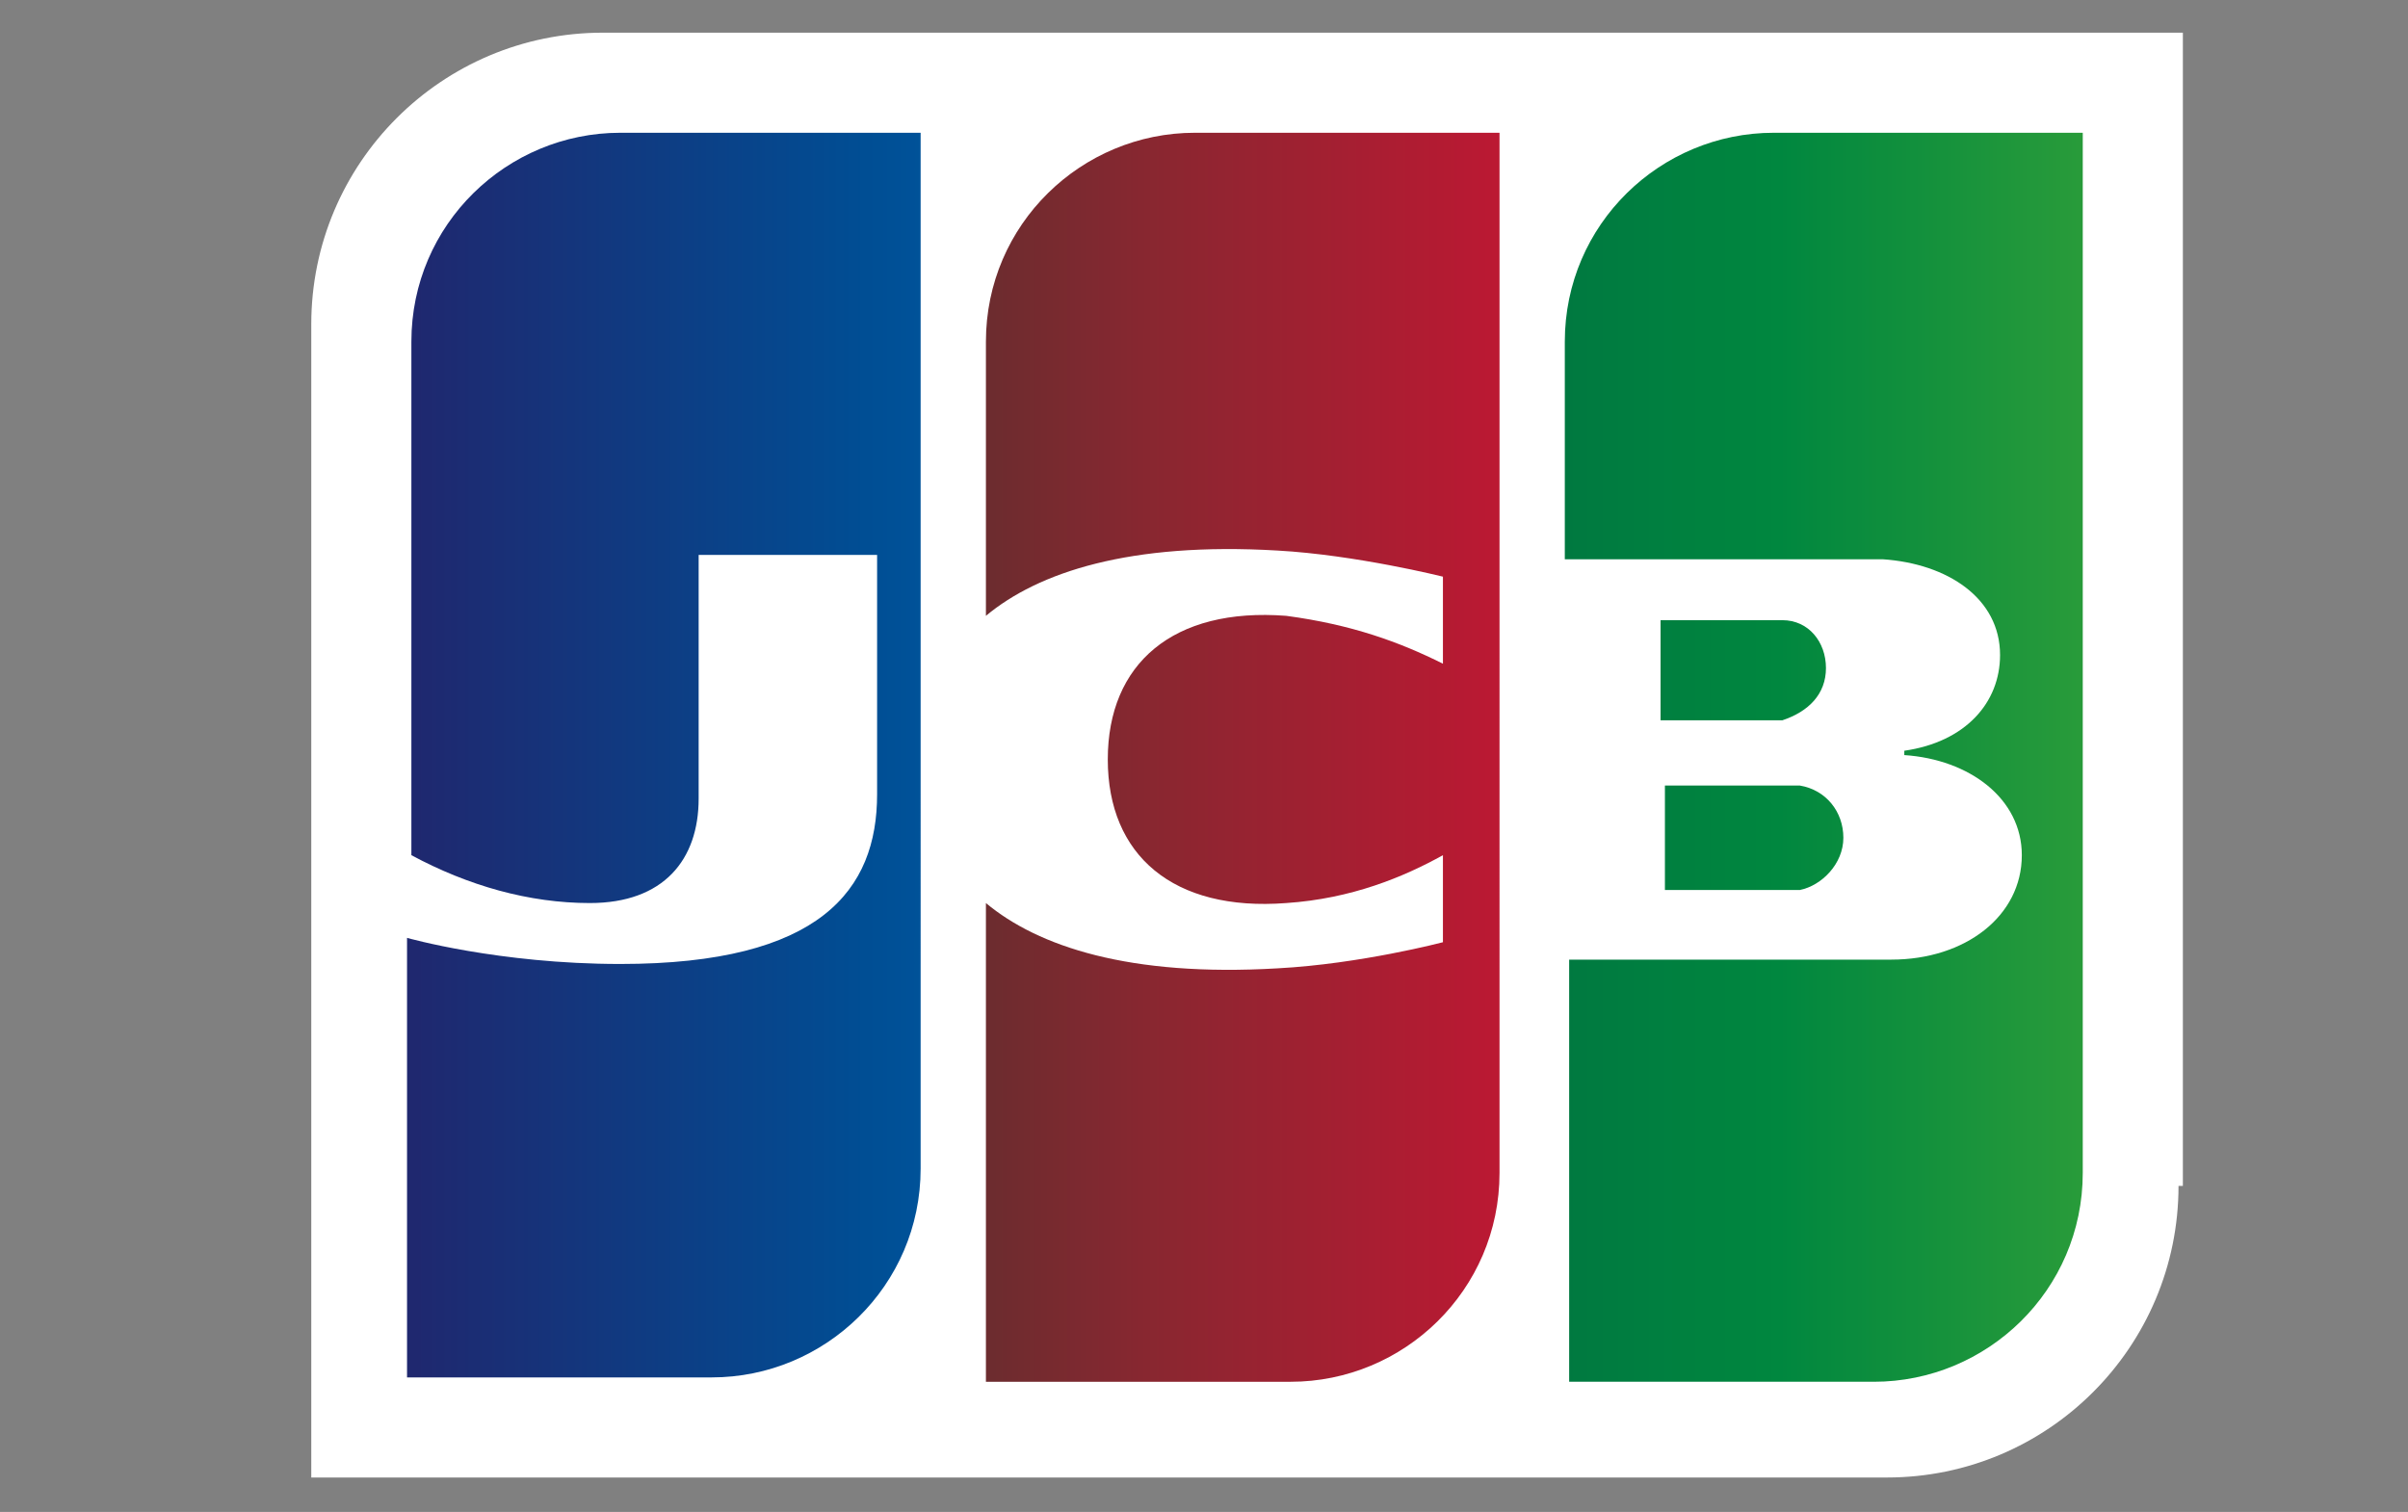
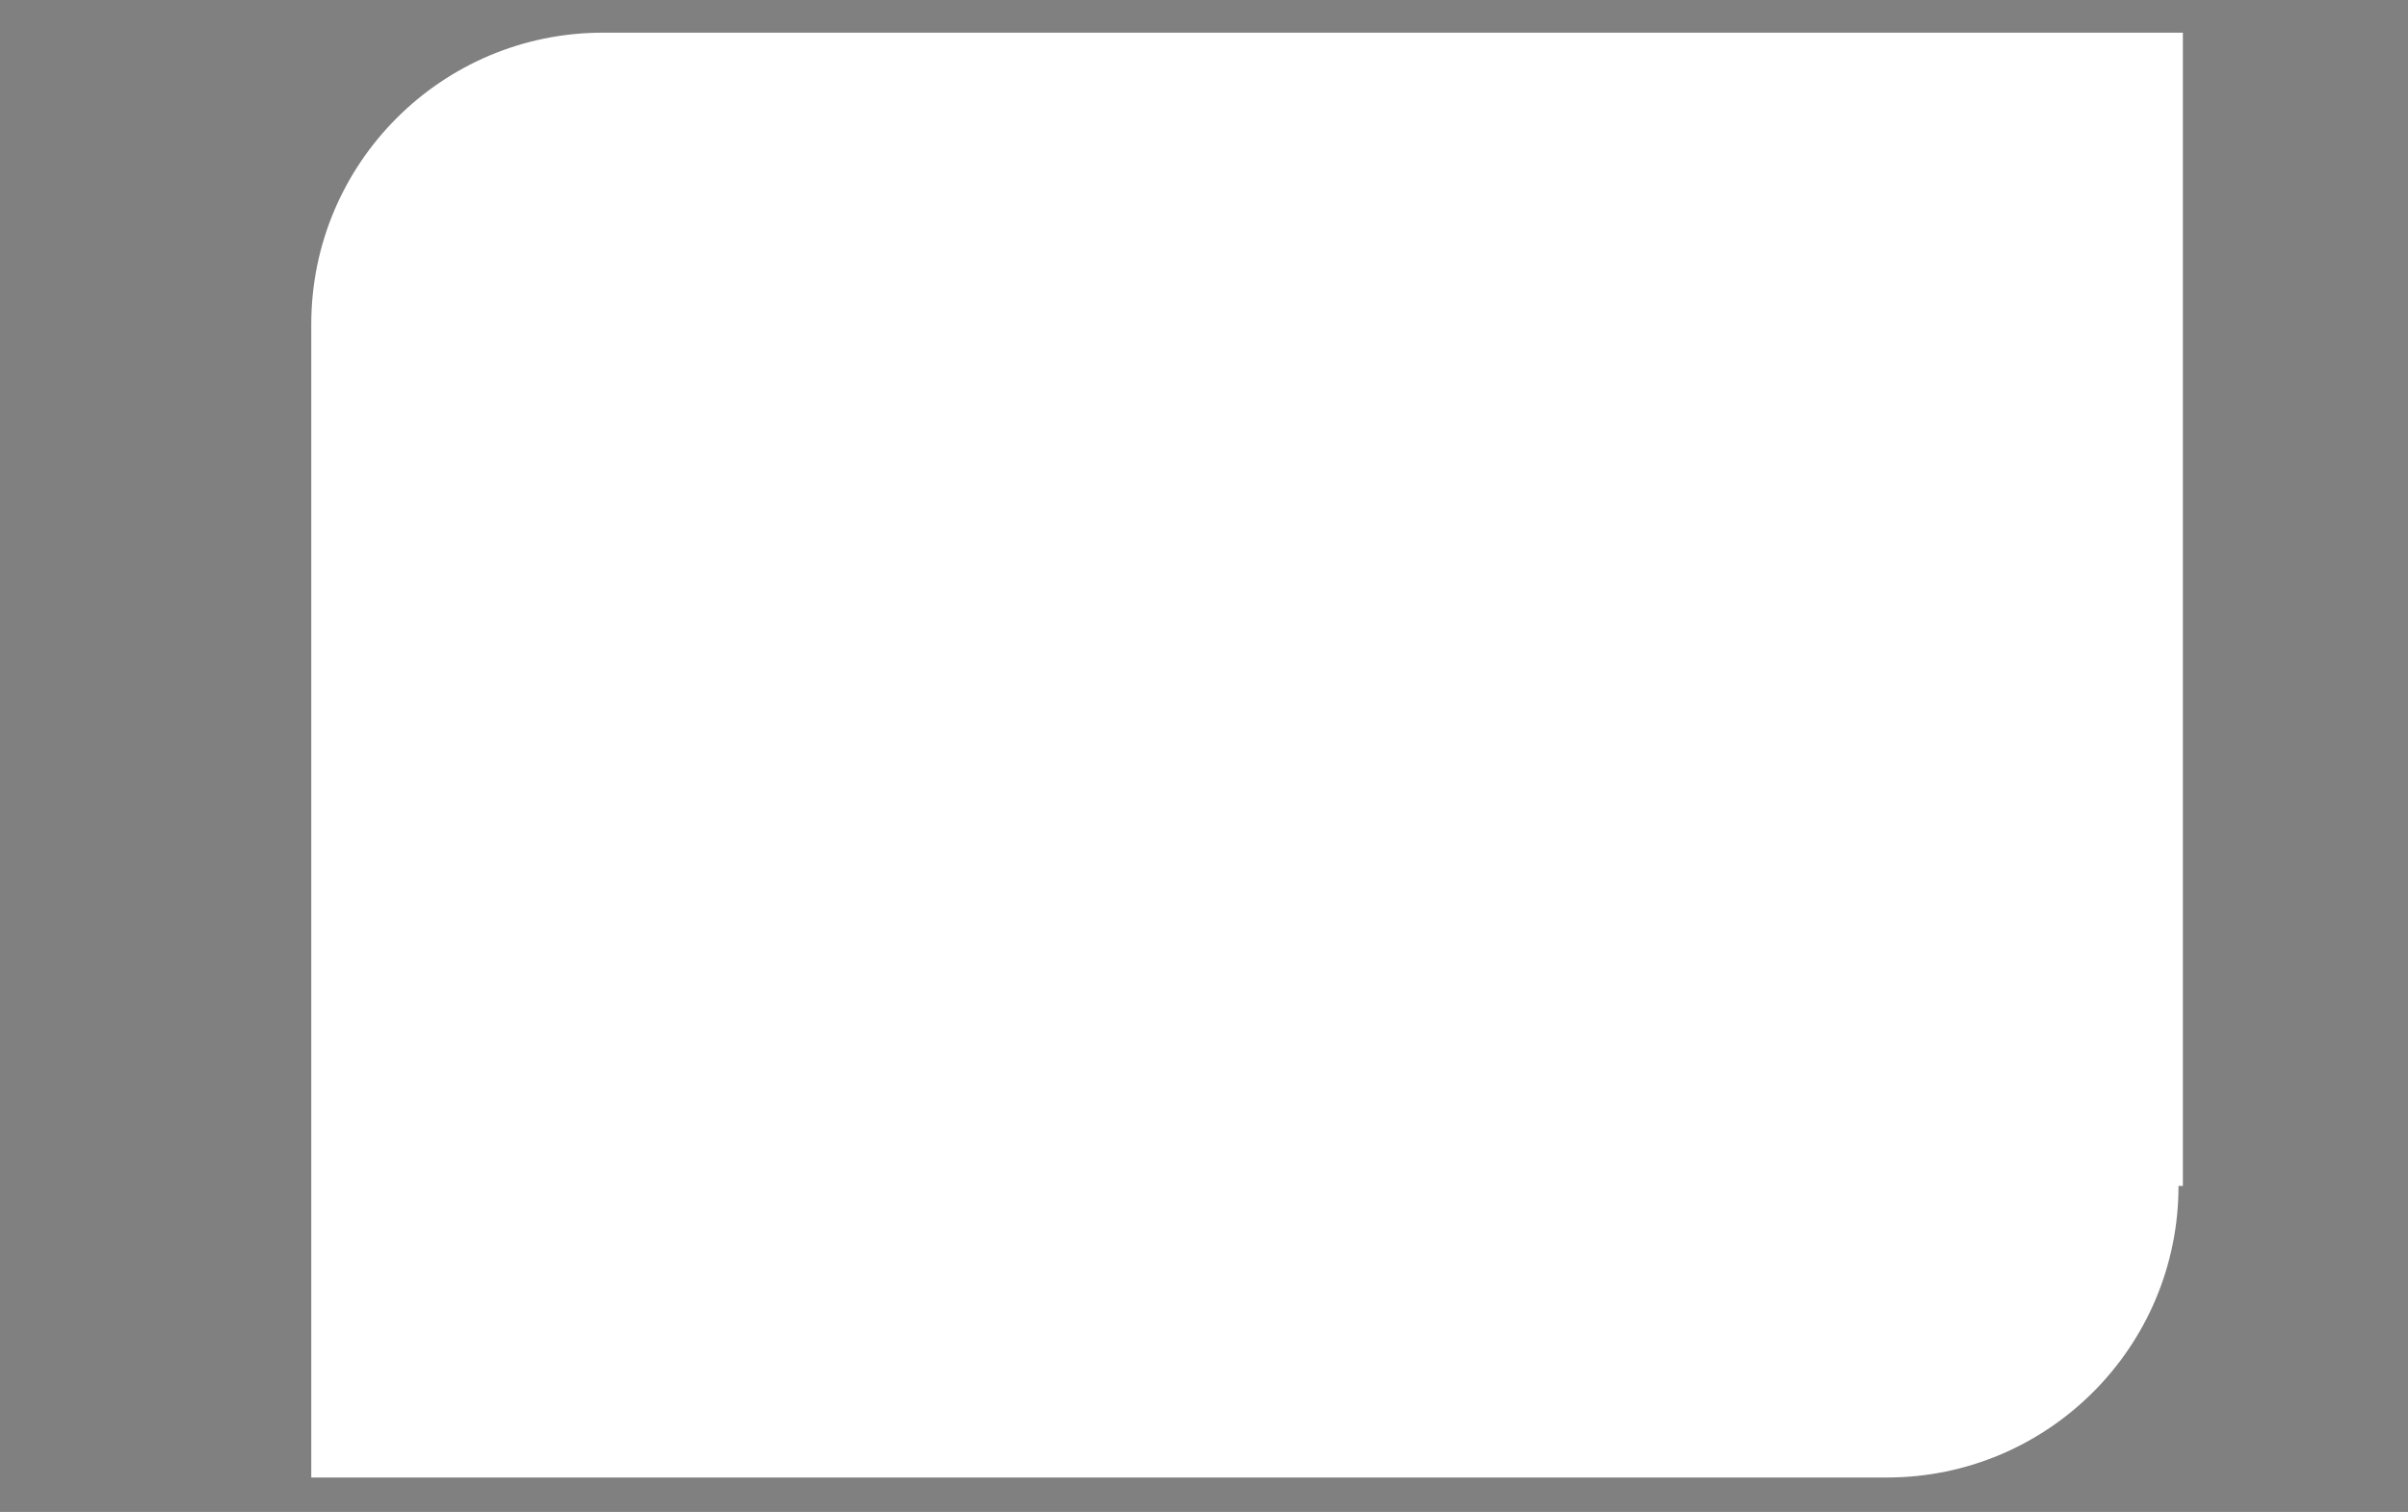
<svg xmlns="http://www.w3.org/2000/svg" version="1.1" id="Layer_1" x="0px" y="0px" viewBox="0 0 100.8 63.3" style="enable-background:new 0 0 100.8 63.3;" xml:space="preserve">
  <rect x="0" y="0" width="100.8" height="63.3" fill="#808080" stroke="none" />
  <style type="text/css">
	.st0{fill:#FFFFFF;}
	.st1{fill:url(#path6338_00000145049325346111105010000010635386037403718051_);}
	.st2{fill:url(#path6349_00000029045958636516648960000008191066516592796071_);}
	.st3{fill:url(#path6360_00000005969807668279006640000000031793871969419705_);}
	.st4{fill:url(#path6371_00000142890501676057348130000006570371706217029248_);}
	.st5{fill:url(#path6384_00000039825309875641442990000000264709964000323229_);}
</style>
  <g id="g6321" transform="translate(-9.4,96.811)">
    <g id="g6323" transform="matrix(1.822,0,0,1.822,-8.544,-109.837)">
      <path id="path6325" class="st0" d="M59.9,34.4c0,3.7-3,6.7-6.7,6.7H17V14.6c0-3.7,3-6.7,6.7-6.7h36.3V34.4L59.9,34.4z" />
      <g id="g6327">
        <linearGradient id="path6338_00000080182390041885198070000005970308881517891201_" gradientUnits="userSpaceOnUse" x1="-138.245" y1="122.168" x2="-127.752" y2="122.168" gradientTransform="matrix(2.049 0 0 -2.049 329.062 276.663)">
          <stop offset="0" style="stop-color:#007940" />
          <stop offset="0.229" style="stop-color:#00873F" />
          <stop offset="0.743" style="stop-color:#40A737" />
          <stop offset="1" style="stop-color:#5CB531" />
        </linearGradient>
-         <path id="path6338" style="fill:url(#path6338_00000080182390041885198070000005970308881517891201_);" d="M48.1,27.6h2.8     c0.1,0,0.3,0,0.3,0c0.5-0.1,1-0.6,1-1.2c0-0.6-0.4-1.1-1-1.2c-0.1,0-0.2,0-0.3,0h-2.8V27.6L48.1,27.6z" />
        <linearGradient id="path6349_00000016061759129371530520000003674501060618802573_" gradientUnits="userSpaceOnUse" x1="-138.245" y1="123.059" x2="-127.761" y2="123.059" gradientTransform="matrix(2.049 0 0 -2.049 329.062 276.663)">
          <stop offset="0" style="stop-color:#007940" />
          <stop offset="0.229" style="stop-color:#00873F" />
          <stop offset="0.743" style="stop-color:#40A737" />
          <stop offset="1" style="stop-color:#5CB531" />
        </linearGradient>
-         <path id="path6349" style="fill:url(#path6349_00000016061759129371530520000003674501060618802573_);" d="M50.6,10.2     c-2.6,0-4.8,2.1-4.8,4.8v5h6.8c0.2,0,0.3,0,0.5,0c1.5,0.1,2.7,0.9,2.7,2.2c0,1.1-0.8,2-2.2,2.2v0.1c1.5,0.1,2.7,1,2.7,2.3     c0,1.4-1.3,2.4-3,2.4h-7.4v9.7h7c2.6,0,4.8-2.1,4.8-4.8V10.2L50.6,10.2L50.6,10.2z" />
        <linearGradient id="path6360_00000084518121841304581020000009903777229538178976_" gradientUnits="userSpaceOnUse" x1="-138.245" y1="124.04" x2="-127.752" y2="124.04" gradientTransform="matrix(2.049 0 0 -2.049 329.062 276.663)">
          <stop offset="0" style="stop-color:#007940" />
          <stop offset="0.229" style="stop-color:#00873F" />
          <stop offset="0.743" style="stop-color:#40A737" />
          <stop offset="1" style="stop-color:#5CB531" />
        </linearGradient>
-         <path id="path6360" style="fill:url(#path6360_00000084518121841304581020000009903777229538178976_);" d="M51.8,22.5     c0-0.6-0.4-1.1-1-1.1c-0.1,0-0.2,0-0.3,0h-2.5v2.3h2.5c0.1,0,0.2,0,0.3,0C51.4,23.5,51.8,23.1,51.8,22.5z" />
      </g>
      <linearGradient id="path6371_00000166650934634221759530000014585849368189736870_" gradientUnits="userSpaceOnUse" x1="-151.142" y1="123.065" x2="-140.486" y2="123.065" gradientTransform="matrix(2.049 0 0 -2.049 329.062 276.663)">
        <stop offset="0" style="stop-color:#1F286F" />
        <stop offset="0.475" style="stop-color:#004E94" />
        <stop offset="0.826" style="stop-color:#0066B1" />
        <stop offset="1" style="stop-color:#006FBC" />
      </linearGradient>
-       <path id="path6371" style="fill:url(#path6371_00000166650934634221759530000014585849368189736870_);" d="M24.1,10.2    c-2.6,0-4.8,2.1-4.8,4.8v11.8c1.3,0.7,2.7,1.1,4.1,1.1c1.7,0,2.5-1,2.5-2.4v-5.6h4.1v5.5c0,2.2-1.3,3.9-5.9,3.9    c-2.8,0-4.9-0.6-4.9-0.6v10.1h7c2.6,0,4.8-2.1,4.8-4.8V10.2C31.1,10.2,24.1,10.2,24.1,10.2z" />
      <linearGradient id="path6384_00000037659087052759058600000016096498876037079182_" gradientUnits="userSpaceOnUse" x1="-144.724" y1="123.053" x2="-134.375" y2="123.053" gradientTransform="matrix(2.049 0 0 -2.049 329.062 276.663)">
        <stop offset="0" style="stop-color:#6C2C2F" />
        <stop offset="0.173" style="stop-color:#882730" />
        <stop offset="0.573" style="stop-color:#BE1833" />
        <stop offset="0.859" style="stop-color:#DC0436" />
        <stop offset="1" style="stop-color:#E60039" />
      </linearGradient>
-       <path id="path6384" style="fill:url(#path6384_00000037659087052759058600000016096498876037079182_);" d="M37.3,10.2    c-2.6,0-4.8,2.1-4.8,4.8v6.3c1.2-1,3.3-1.7,6.7-1.5c1.8,0.1,3.8,0.6,3.8,0.6v2c-1-0.5-2.1-0.9-3.6-1.1c-2.6-0.2-4.1,1.1-4.1,3.3    c0,2.2,1.5,3.5,4.1,3.3c1.5-0.1,2.7-0.6,3.6-1.1v2c0,0-1.9,0.5-3.8,0.6c-3.4,0.2-5.5-0.5-6.7-1.5v11h7c2.6,0,4.8-2.1,4.8-4.8V10.2    C44.4,10.2,37.3,10.2,37.3,10.2z" />
    </g>
    <g id="g6386">
	</g>
  </g>
</svg>